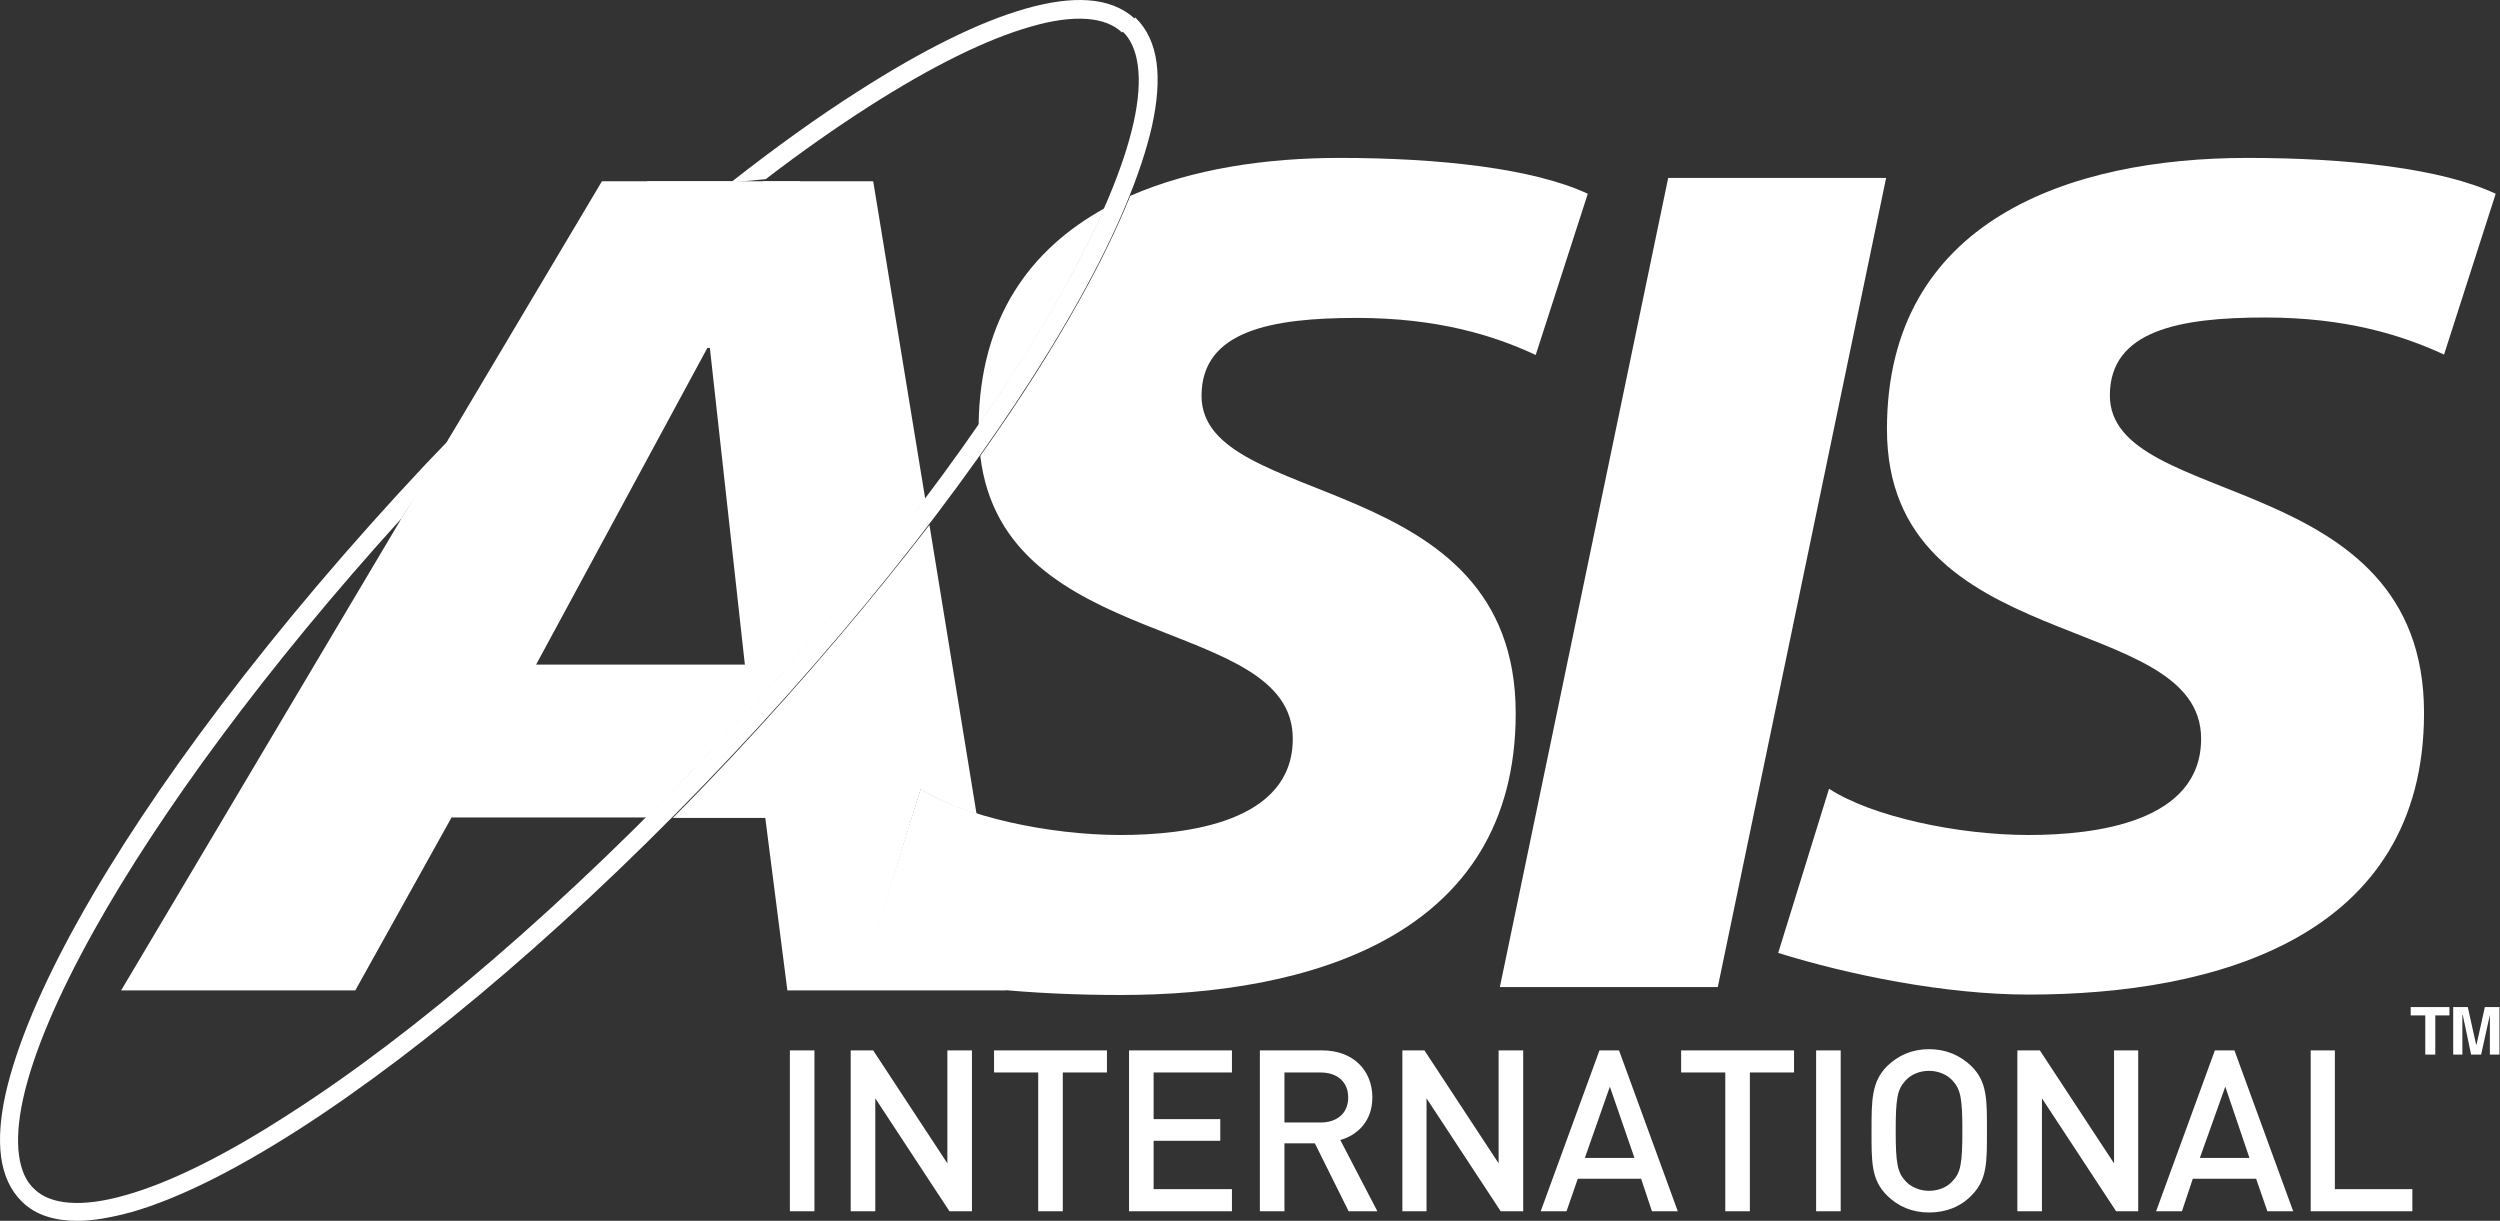
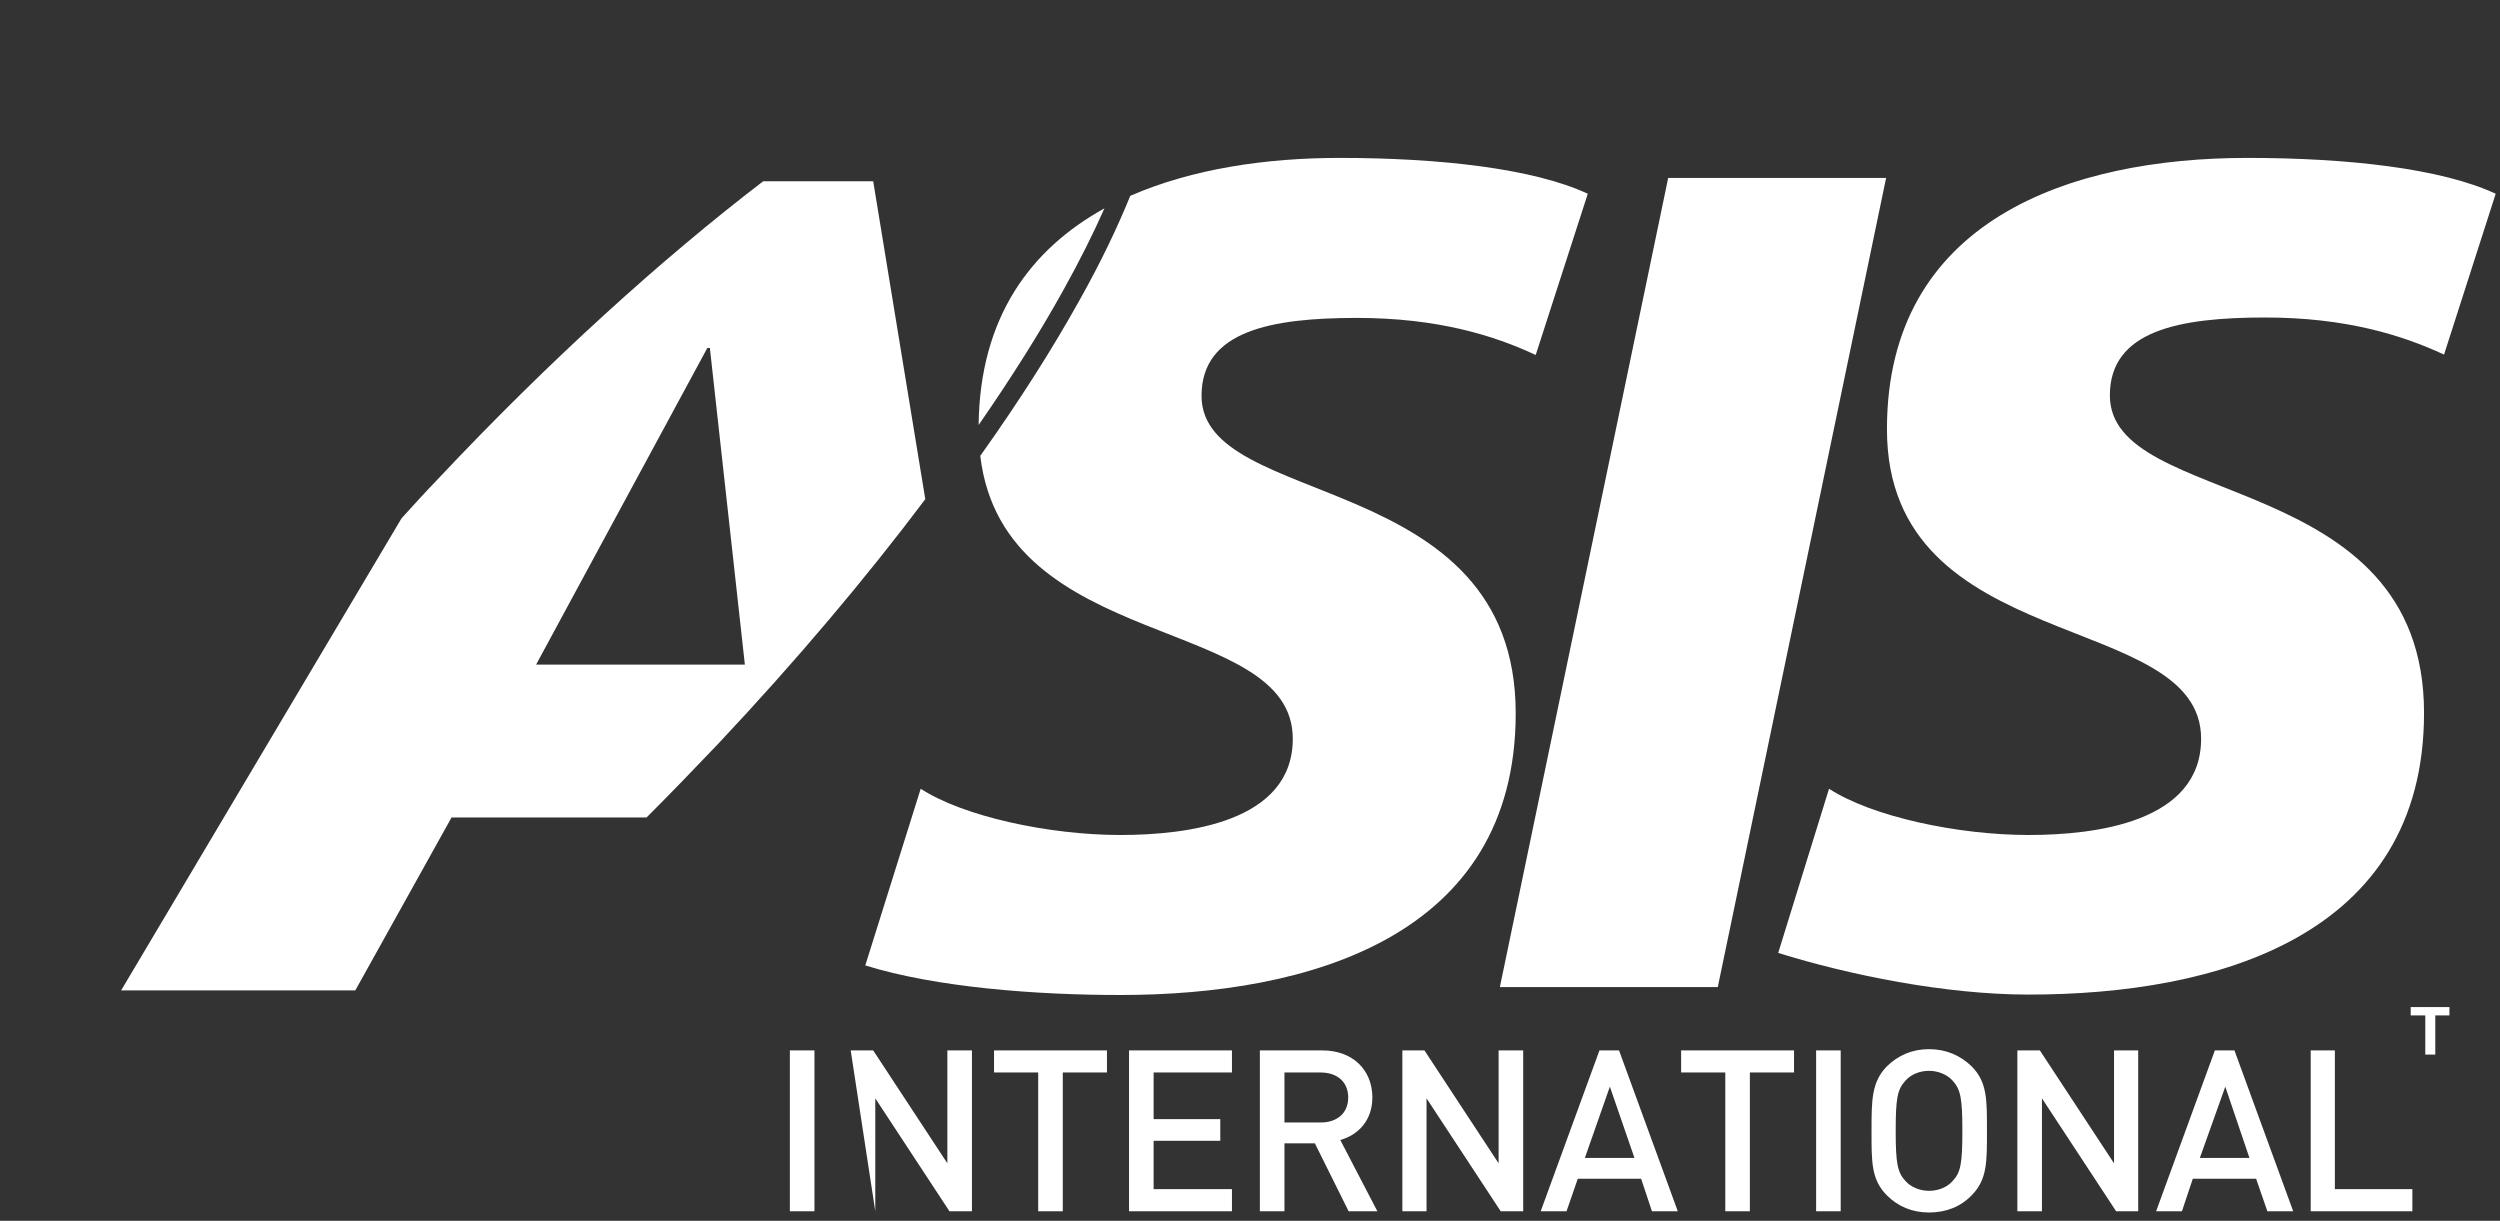
<svg xmlns="http://www.w3.org/2000/svg" width="100%" height="100%" viewBox="0 0 600 293" version="1.1" xml:space="preserve" style="fill-rule:evenodd;clip-rule:evenodd;stroke-linejoin:round;stroke-miterlimit:2;">
  <rect x="0" y="0" width="600" height="293" fill="#333333" stroke="none" />
  <g transform="matrix(1,0,0,1,-20.232,-175.201)">
-     <path d="M209.2,412.9L203.9,371.5L181.7,371.5C186.5,366.7 191.2,361.8 196,356.7C213.6,337.9 229.5,319.1 243.3,301.2L254.6,370.5C249.3,368.9 244.7,366.8 241.2,364.6L229,404C238.4,406.9 249.7,409.7 261.4,411.6L261.6,412.9L209.2,412.9M127.4,281.4L164.7,218.7M164.7,218.7L196,218.7C174.3,235.7 150.8,257 127.4,281.4" style="fill:white;fill-rule:nonzero;" />
    <g>
      <path d="M227.9,406.9L241.2,364.5C251.5,371.2 272.1,375.6 289.1,375.6C305.2,375.6 330.5,372.5 330.5,352.5C330.5,322.6 261.1,332.2 255.5,284.6C264.9,271.4 272.9,258.8 279.4,247.1C284.4,238.2 288.4,229.8 291.5,222.2C306.4,215.7 324.1,213.1 341.7,213.1C365.6,213.1 388.2,215.6 401.3,221.7L388.8,260.4C378.8,255.7 365.2,251.5 345.9,251.5C325.3,251.5 308.6,254.6 308.6,270.2C308.6,297.7 384,287.4 384,346.4C384,400.1 334.2,414 289.1,414C269,414 244.9,412.2 227.9,406.9" style="fill:white;fill-rule:nonzero;" />
      <path d="M380.2,412.1L432.5,412.1L472.9,217.9L420.6,217.9L380.2,412.1Z" style="fill:white;fill-rule:nonzero;" />
      <path d="M619.2,221.7C606.1,215.6 583.6,213.1 559.6,213.1C517,213.1 473.1,228.1 473.1,278.2C473.1,333 548.5,321.3 548.5,352.5C548.5,372.5 523.2,375.6 507.1,375.6C490.1,375.6 469.5,371.2 459.2,364.5L447,403.9C464,409.2 487.1,413.9 507.1,413.9C552.2,413.9 602,400 602,346.3C602,287.3 526.6,297.6 526.6,270.1C526.6,254.5 543.3,251.4 563.9,251.4C583.1,251.4 596.7,255.6 606.8,260.3L619.2,221.7Z" style="fill:white;fill-rule:nonzero;" />
      <path d="M116.6,299.6C119.5,296.4 122.4,293.2 125.4,290.1C152.1,261.7 179.1,237.3 203.4,218.7L229.8,218.7L242.3,295C228.1,313.9 211.4,333.7 192.7,353.6C186.9,359.7 181.1,365.7 175.4,371.4L128.6,371.4L105.5,412.9L49.3,412.9M49.3,412.9L116.6,299.6M148.9,334.7L199,334.7L190.6,258.7L190,258.7L148.9,334.7" style="fill:white;fill-rule:nonzero;" />
    </g>
    <path d="M285.3,225.2C282.6,231.3 279.3,237.9 275.4,244.9C269.8,255 263,265.8 255.1,277.2C255.4,251.3 267.6,235 285.3,225.2" style="fill:white;fill-rule:nonzero;" />
-     <path d="M195.6,219C206.3,210.6 216.6,203.2 226.2,197.1C241.5,187.3 255.1,180.5 266.3,177.3C277.5,174.1 286.7,174.3 292.6,179.7L289.5,183C285.7,179.3 278.2,178.5 267.6,181.6C257,184.6 243.7,191.2 228.7,200.8C220.9,205.8 212.6,211.6 204,218.2M116.6,299.6C84.4,335.1 58.7,370 42.7,398.7C34,414.3 28.2,428 25.8,438.8C23.4,449.6 24.6,457.1 28.5,460.6C32.3,464.3 39.8,465.1 50.5,462C61.1,459 74.4,452.4 89.4,442.7C119.5,423.5 156.3,392.1 192.7,353.4C229.1,314.7 258,276 275.4,244.7C284.1,229.1 289.9,215.4 292.3,204.6C294.7,193.8 293.5,186.3 289.6,182.7L292.7,179.4C298.5,185 299.2,194.1 296.7,205.5C294.1,216.9 288.2,231 279.4,246.8C261.8,278.5 232.6,317.5 196,356.4C159.4,395.3 122.3,426.8 91.9,446.3C76.6,456.1 63,462.9 51.8,466.1C47,467.4 42.7,468.2 38.8,468.2C33.5,468.2 28.9,466.9 25.6,463.7C19.8,458.1 19.1,448.9 21.6,437.6C24.2,426.2 30.1,412.1 38.9,396.3C56.5,364.6 85.7,325.7 122.3,286.7C124.6,284.3 126.9,281.9 129.2,279.5M291.1,181.3L292.6,179.7L291.1,181.3" style="fill:white;fill-rule:nonzero;" />
-     <path d="M473.1,462.1C469.3,458.3 469.4,454 469.4,446.6C469.4,439.2 469.4,434.9 473.1,431.1C475.8,428.5 479.1,427 483.2,427C487.3,427 490.7,428.5 493.4,431.1C497.2,434.9 497.1,439.2 497.1,446.6C497.1,454 497.2,458.3 493.4,462.1C490.8,464.8 487.3,466.2 483.2,466.2C479.1,466.2 475.7,464.7 473.1,462.1M477.5,434.6C475.6,436.7 475.2,438.8 475.2,446.6C475.2,454.3 475.6,456.5 477.5,458.6C478.8,460.1 481,461 483.2,461C485.5,461 487.6,460.1 488.9,458.6C490.8,456.6 491.2,454.4 491.2,446.6C491.2,438.9 490.8,436.7 488.9,434.6C487.6,433.1 485.4,432.2 483.2,432.2C480.9,432.2 478.8,433.1 477.5,434.6M574.8,465.9L574.8,427.3L580.6,427.3L580.6,460.6L599.2,460.6L599.2,465.9L574.8,465.9M564.4,465.9L561.7,458.1L546.5,458.1L543.9,465.9L537.7,465.9L551.8,427.3L556.5,427.3L570.6,465.9L564.4,465.9M548.2,453.1L560.1,453.1L554.3,436L548.2,453.1M528.1,465.9L510.3,438.8L510.3,465.9L504.4,465.9L504.4,427.3L509.8,427.3L527.6,454.4L527.6,427.3L533.4,427.3L533.4,465.9L528.1,465.9M456.1,427.3L462,427.3L462,465.9L456.1,465.9L456.1,427.3ZM434.3,465.9L434.3,432.6L423.7,432.6L423.7,427.3L450.8,427.3L450.8,432.6L440.2,432.6L440.2,465.9L434.3,465.9M416.7,465.9L414.1,458.1L398.9,458.1L396.2,465.9L390,465.9L404.1,427.3L408.8,427.3L422.9,465.9L416.7,465.9M400.6,453.1L412.5,453.1L406.6,436L400.6,453.1M380.4,465.9L362.6,438.8L362.6,465.9L356.8,465.9L356.8,427.3L362.1,427.3L379.9,454.4L379.9,427.3L385.8,427.3L385.8,465.9L380.4,465.9M343.9,465.9L335.8,449.6L328.5,449.6L328.5,465.9L322.6,465.9L322.6,427.3L337.6,427.3C344.9,427.3 349.6,432 349.6,438.6C349.6,444.1 346.2,447.6 341.9,448.8L350.8,465.9L343.9,465.9M328.5,444.6L337.2,444.6C341.1,444.6 343.8,442.4 343.8,438.6C343.8,434.8 341.1,432.6 337.2,432.6L328.5,432.6L328.5,444.6M291.2,465.9L291.2,427.3L315.9,427.3L315.9,432.6L297.1,432.6L297.1,443.8L313.1,443.8L313.1,449L297.1,449L297.1,460.6L315.9,460.6L315.9,465.9L291.2,465.9M269.4,465.9L269.4,432.6L258.8,432.6L258.8,427.3L285.9,427.3L285.9,432.6L275.3,432.6L275.3,465.9L269.4,465.9M248.1,465.9L230.3,438.8L230.3,465.9L224.4,465.9L224.4,427.3L229.8,427.3L247.6,454.4L247.6,427.3L253.5,427.3L253.5,465.9L248.1,465.9M209.8,427.3L215.7,427.3L215.7,465.9L209.8,465.9L209.8,427.3Z" style="fill:white;fill-rule:nonzero;" />
-     <path d="M128.6,279.5L116.2,300.3L212.3,218.7L175.6,218.7" style="fill:white;fill-rule:nonzero;" />
+     <path d="M473.1,462.1C469.3,458.3 469.4,454 469.4,446.6C469.4,439.2 469.4,434.9 473.1,431.1C475.8,428.5 479.1,427 483.2,427C487.3,427 490.7,428.5 493.4,431.1C497.2,434.9 497.1,439.2 497.1,446.6C497.1,454 497.2,458.3 493.4,462.1C490.8,464.8 487.3,466.2 483.2,466.2C479.1,466.2 475.7,464.7 473.1,462.1M477.5,434.6C475.6,436.7 475.2,438.8 475.2,446.6C475.2,454.3 475.6,456.5 477.5,458.6C478.8,460.1 481,461 483.2,461C485.5,461 487.6,460.1 488.9,458.6C490.8,456.6 491.2,454.4 491.2,446.6C491.2,438.9 490.8,436.7 488.9,434.6C487.6,433.1 485.4,432.2 483.2,432.2C480.9,432.2 478.8,433.1 477.5,434.6M574.8,465.9L574.8,427.3L580.6,427.3L580.6,460.6L599.2,460.6L599.2,465.9L574.8,465.9M564.4,465.9L561.7,458.1L546.5,458.1L543.9,465.9L537.7,465.9L551.8,427.3L556.5,427.3L570.6,465.9L564.4,465.9M548.2,453.1L560.1,453.1L554.3,436L548.2,453.1M528.1,465.9L510.3,438.8L510.3,465.9L504.4,465.9L504.4,427.3L509.8,427.3L527.6,454.4L527.6,427.3L533.4,427.3L533.4,465.9L528.1,465.9M456.1,427.3L462,427.3L462,465.9L456.1,465.9L456.1,427.3ZM434.3,465.9L434.3,432.6L423.7,432.6L423.7,427.3L450.8,427.3L450.8,432.6L440.2,432.6L440.2,465.9L434.3,465.9M416.7,465.9L414.1,458.1L398.9,458.1L396.2,465.9L390,465.9L404.1,427.3L408.8,427.3L422.9,465.9L416.7,465.9M400.6,453.1L412.5,453.1L406.6,436L400.6,453.1M380.4,465.9L362.6,438.8L362.6,465.9L356.8,465.9L356.8,427.3L362.1,427.3L379.9,454.4L379.9,427.3L385.8,427.3L385.8,465.9L380.4,465.9M343.9,465.9L335.8,449.6L328.5,449.6L328.5,465.9L322.6,465.9L322.6,427.3L337.6,427.3C344.9,427.3 349.6,432 349.6,438.6C349.6,444.1 346.2,447.6 341.9,448.8L350.8,465.9L343.9,465.9M328.5,444.6L337.2,444.6C341.1,444.6 343.8,442.4 343.8,438.6C343.8,434.8 341.1,432.6 337.2,432.6L328.5,432.6L328.5,444.6M291.2,465.9L291.2,427.3L315.9,427.3L315.9,432.6L297.1,432.6L297.1,443.8L313.1,443.8L313.1,449L297.1,449L297.1,460.6L315.9,460.6L315.9,465.9L291.2,465.9M269.4,465.9L269.4,432.6L258.8,432.6L258.8,427.3L285.9,427.3L285.9,432.6L275.3,432.6L275.3,465.9L269.4,465.9M248.1,465.9L230.3,438.8L230.3,465.9L224.4,427.3L229.8,427.3L247.6,454.4L247.6,427.3L253.5,427.3L253.5,465.9L248.1,465.9M209.8,427.3L215.7,427.3L215.7,465.9L209.8,465.9L209.8,427.3Z" style="fill:white;fill-rule:nonzero;" />
    <path d="M604.7,428.3L602.3,428.3L602.3,418.9L598.8,418.9L598.8,416.9L608.1,416.9L608.1,418.9L604.7,418.9L604.7,428.3Z" style="fill:white;fill-rule:nonzero;" />
-     <path d="M620.1,428.3L617.8,428.3L617.8,418.8L615.7,428.3L613.3,428.3L611.3,418.8L611.2,418.8L611.2,428.3L609,428.3L609,416.9L612.5,416.9L614.5,425.9L614.6,425.9L616.6,416.9L620.1,416.9L620.1,428.3Z" style="fill:white;fill-rule:nonzero;" />
  </g>
</svg>